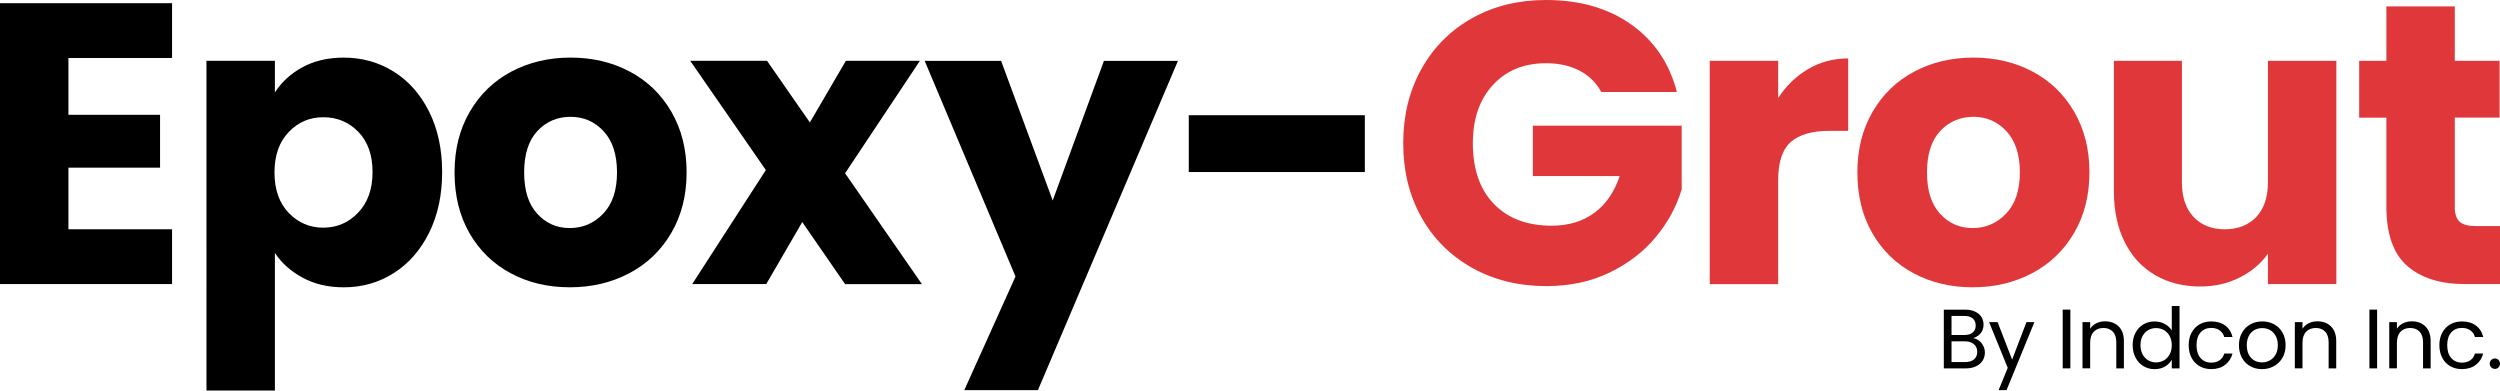
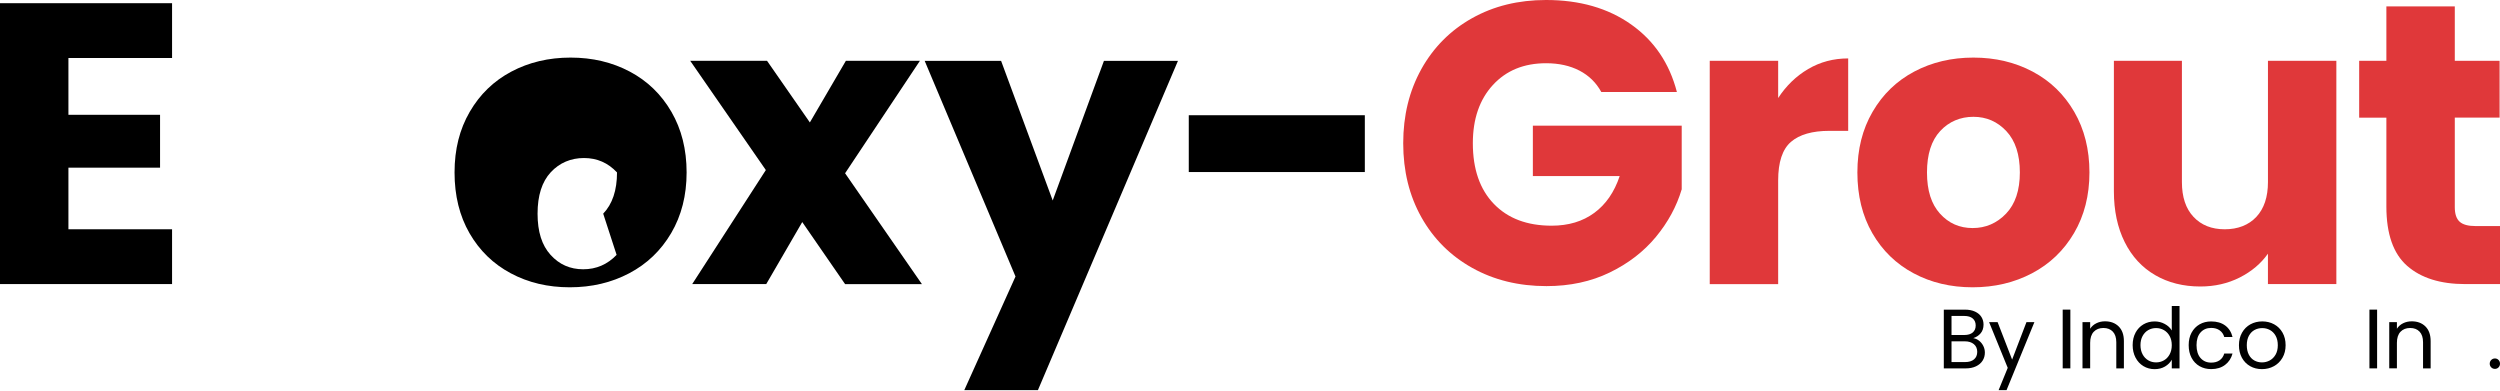
<svg xmlns="http://www.w3.org/2000/svg" id="Layer_2" data-name="Layer 2" viewBox="0 0 1122.1 175.29">
  <defs>
    <style>      .cls-1 {        fill: #e0383a;      }    </style>
  </defs>
  <g id="Layer_1-2" data-name="Layer 1">
    <g>
      <g>
        <path d="M30.71,26.04v25.5h41.13v23.71H30.71v27.66h46.52v24.6H0V1.44h77.23v24.6H30.71Z" />
-         <path d="M135.77,30.17c5.27-2.87,11.43-4.31,18.5-4.31,8.26,0,15.74,2.1,22.45,6.29,6.7,4.19,12,10.18,15.89,17.96,3.89,7.79,5.84,16.82,5.84,27.12s-1.95,19.37-5.84,27.21c-3.89,7.84-9.19,13.89-15.89,18.14-6.71,4.25-14.19,6.38-22.45,6.38-6.95,0-13.08-1.44-18.41-4.31-5.33-2.87-9.49-6.58-12.48-11.14v61.78h-30.71V27.3h30.71v14.19c2.99-4.67,7.12-8.44,12.39-11.31ZM160.83,59.18c-4.25-4.37-9.49-6.56-15.71-6.56s-11.29,2.22-15.54,6.65c-4.25,4.43-6.38,10.48-6.38,18.14s2.12,13.71,6.38,18.14c4.25,4.43,9.43,6.64,15.54,6.64s11.31-2.25,15.62-6.73c4.31-4.49,6.47-10.57,6.47-18.23s-2.13-13.68-6.38-18.05Z" />
-         <path d="M229.25,122.66c-7.84-4.19-14.01-10.18-18.5-17.96-4.49-7.78-6.73-16.88-6.73-27.3s2.27-19.37,6.82-27.21c4.55-7.84,10.78-13.86,18.68-18.05,7.9-4.19,16.76-6.29,26.58-6.29s18.68,2.1,26.58,6.29c7.9,4.19,14.13,10.21,18.68,18.05,4.55,7.84,6.82,16.91,6.82,27.21s-2.31,19.37-6.91,27.21c-4.61,7.84-10.9,13.86-18.86,18.05-7.96,4.19-16.85,6.29-26.67,6.29s-18.65-2.09-26.49-6.29ZM270.74,95.9c4.13-4.31,6.2-10.48,6.2-18.5s-2.01-14.19-6.02-18.5c-4.01-4.31-8.95-6.47-14.82-6.47s-10.96,2.13-14.91,6.38c-3.95,4.25-5.93,10.45-5.93,18.59s1.94,14.19,5.84,18.5c3.89,4.31,8.77,6.46,14.64,6.46s10.87-2.16,15-6.46Z" />
+         <path d="M229.25,122.66c-7.84-4.19-14.01-10.18-18.5-17.96-4.49-7.78-6.73-16.88-6.73-27.3s2.27-19.37,6.82-27.21c4.55-7.84,10.78-13.86,18.68-18.05,7.9-4.19,16.76-6.29,26.58-6.29s18.68,2.1,26.58,6.29c7.9,4.19,14.13,10.21,18.68,18.05,4.55,7.84,6.82,16.91,6.82,27.21s-2.31,19.37-6.91,27.21c-4.61,7.84-10.9,13.86-18.86,18.05-7.96,4.19-16.85,6.29-26.67,6.29s-18.65-2.09-26.49-6.29ZM270.74,95.9c4.13-4.31,6.2-10.48,6.2-18.5c-4.01-4.31-8.95-6.47-14.82-6.47s-10.96,2.13-14.91,6.38c-3.95,4.25-5.93,10.45-5.93,18.59s1.94,14.19,5.84,18.5c3.89,4.31,8.77,6.46,14.64,6.46s10.87-2.16,15-6.46Z" />
        <path d="M379.3,127.51l-19.22-27.84-16.16,27.84h-33.23l33.05-51.18-33.94-49.03h34.48l19.22,27.66,16.16-27.66h33.23l-33.58,50.47,34.48,49.75h-34.48Z" />
        <path d="M528.72,27.3l-62.86,147.81h-33.05l22.99-51-40.77-96.8h34.3l23.17,62.68,22.99-62.68h33.23Z" />
        <path d="M612.59,51.72v25.5h-79.02v-25.5h79.02Z" />
        <path class="cls-1" d="M718.73,41.31c-2.28-4.19-5.54-7.39-9.79-9.61-4.25-2.21-9.25-3.32-15-3.32-9.94,0-17.9,3.26-23.89,9.79-5.99,6.53-8.98,15.24-8.98,26.13,0,11.62,3.14,20.68,9.43,27.21,6.29,6.53,14.93,9.79,25.95,9.79,7.54,0,13.92-1.91,19.13-5.75,5.21-3.83,9.01-9.34,11.4-16.52h-38.97v-22.63h66.81v28.56c-2.28,7.66-6.14,14.79-11.58,21.37-5.45,6.59-12.36,11.92-20.74,15.98-8.38,4.07-17.84,6.11-28.38,6.11-12.45,0-23.56-2.72-33.32-8.17-9.76-5.45-17.36-13.02-22.81-22.72-5.45-9.7-8.17-20.77-8.17-33.23s2.72-23.55,8.17-33.32c5.45-9.76,13.02-17.36,22.72-22.81,9.7-5.45,20.77-8.17,33.23-8.17,15.09,0,27.81,3.65,38.16,10.96,10.35,7.3,17.21,17.42,20.56,30.35h-33.94Z" />
        <path class="cls-1" d="M811.58,30.98c5.39-3.17,11.37-4.76,17.96-4.76v32.51h-8.44c-7.66,0-13.41,1.65-17.24,4.94-3.83,3.29-5.75,9.07-5.75,17.33v46.52h-30.71V27.3h30.71v16.7c3.59-5.51,8.08-9.85,13.47-13.02Z" />
        <path class="cls-1" d="M858.9,122.66c-7.84-4.19-14.01-10.18-18.5-17.96-4.49-7.78-6.73-16.88-6.73-27.3s2.27-19.37,6.82-27.21c4.55-7.84,10.78-13.86,18.68-18.05,7.9-4.19,16.76-6.29,26.58-6.29s18.68,2.1,26.58,6.29c7.9,4.19,14.13,10.21,18.68,18.05,4.55,7.84,6.82,16.91,6.82,27.21s-2.31,19.37-6.91,27.21c-4.61,7.84-10.9,13.86-18.86,18.05-7.96,4.19-16.85,6.29-26.67,6.29s-18.65-2.09-26.49-6.29ZM900.39,95.9c4.13-4.31,6.2-10.48,6.2-18.5s-2.01-14.19-6.02-18.5c-4.01-4.31-8.95-6.47-14.82-6.47s-10.96,2.13-14.91,6.38c-3.95,4.25-5.93,10.45-5.93,18.59s1.95,14.19,5.84,18.5c3.89,4.31,8.77,6.46,14.64,6.46s10.87-2.16,15-6.46Z" />
        <path class="cls-1" d="M1048.65,27.3v100.21h-30.71v-13.65c-3.12,4.43-7.34,7.99-12.66,10.69-5.33,2.69-11.22,4.04-17.69,4.04-7.66,0-14.43-1.71-20.29-5.12-5.87-3.41-10.42-8.35-13.65-14.82-3.23-6.47-4.85-14.07-4.85-22.81V27.3h30.53v54.42c0,6.71,1.73,11.92,5.21,15.62,3.47,3.71,8.14,5.57,14.01,5.57s10.71-1.86,14.19-5.57c3.47-3.71,5.21-8.92,5.21-15.62V27.3h30.71Z" />
        <path class="cls-1" d="M1122.1,101.47v26.04h-15.62c-11.13,0-19.82-2.72-26.04-8.17-6.23-5.45-9.34-14.34-9.34-26.67v-39.87h-12.21v-25.5h12.21V2.87h30.71v24.42h20.11v25.5h-20.11v40.23c0,2.99.72,5.15,2.15,6.47,1.44,1.32,3.83,1.98,7.18,1.98h10.96Z" />
      </g>
      <g>
        <path d="M888.3,152.93c.79.63,1.42,1.41,1.89,2.35.47.93.7,1.93.7,2.99,0,1.34-.34,2.54-1.02,3.61-.68,1.07-1.67,1.92-2.97,2.54-1.3.62-2.83.93-4.6.93h-9.84v-26.37h9.46c1.79,0,3.32.3,4.58.89,1.26.59,2.21,1.39,2.84,2.4.63,1.01.95,2.14.95,3.41,0,1.56-.42,2.86-1.27,3.88-.85,1.02-1.96,1.76-3.35,2.21.96.15,1.83.54,2.63,1.17ZM875.91,150.36h5.79c1.61,0,2.86-.38,3.75-1.13.88-.76,1.32-1.8,1.32-3.14s-.44-2.38-1.32-3.14c-.88-.76-2.16-1.14-3.82-1.14h-5.71v8.55ZM886.02,161.3c.96-.81,1.44-1.93,1.44-3.37s-.5-2.62-1.51-3.46-2.36-1.27-4.05-1.27h-5.98v9.31h6.09c1.71,0,3.05-.4,4.01-1.21Z" />
        <path d="M913.11,144.61l-12.49,30.49h-3.56l4.09-9.99-8.36-20.51h3.82l6.51,16.8,6.43-16.8h3.56Z" />
        <path d="M929.26,138.97v26.37h-3.44v-26.37h3.44Z" />
        <path d="M950.94,146.52c1.56,1.53,2.35,3.73,2.35,6.6v12.22h-3.41v-11.73c0-2.07-.52-3.65-1.55-4.75-1.04-1.1-2.45-1.65-4.24-1.65s-3.26.57-4.33,1.7c-1.07,1.13-1.61,2.79-1.61,4.96v11.46h-3.44v-20.73h3.44v2.95c.68-1.06,1.61-1.88,2.78-2.46,1.17-.58,2.46-.87,3.88-.87,2.52,0,4.56.76,6.13,2.29Z" />
        <path d="M958.51,149.32c.86-1.6,2.04-2.84,3.54-3.73,1.5-.88,3.18-1.32,5.05-1.32,1.61,0,3.12.37,4.5,1.12,1.39.74,2.45,1.72,3.18,2.93v-10.97h3.48v28h-3.48v-3.9c-.68,1.24-1.69,2.25-3.03,3.05-1.34.79-2.9,1.19-4.69,1.19s-3.51-.45-5.01-1.36c-1.5-.91-2.68-2.18-3.54-3.82-.86-1.64-1.29-3.51-1.29-5.6s.43-3.98,1.29-5.58ZM973.83,150.85c-.63-1.16-1.48-2.05-2.55-2.67-1.07-.62-2.25-.93-3.54-.93s-2.46.3-3.52.91c-1.06.61-1.9,1.49-2.54,2.65-.63,1.16-.95,2.52-.95,4.09s.32,2.97.95,4.14c.63,1.17,1.48,2.07,2.54,2.69,1.06.62,2.23.93,3.52.93s2.46-.31,3.54-.93c1.07-.62,1.92-1.51,2.55-2.69.63-1.17.95-2.54.95-4.11s-.32-2.93-.95-4.09Z" />
        <path d="M983.66,149.32c.86-1.6,2.05-2.84,3.58-3.73,1.53-.88,3.27-1.32,5.24-1.32,2.55,0,4.65.62,6.3,1.85,1.65,1.24,2.74,2.95,3.27,5.15h-3.71c-.35-1.26-1.04-2.26-2.06-2.99-1.02-.73-2.29-1.1-3.8-1.1-1.97,0-3.56.67-4.77,2.02-1.21,1.35-1.82,3.26-1.82,5.73s.61,4.43,1.82,5.79c1.21,1.36,2.8,2.04,4.77,2.04,1.51,0,2.77-.35,3.78-1.06s1.7-1.72,2.08-3.03h3.71c-.56,2.12-1.66,3.82-3.33,5.09-1.66,1.27-3.75,1.91-6.24,1.91-1.97,0-3.71-.44-5.24-1.32-1.53-.88-2.72-2.13-3.58-3.75-.86-1.61-1.29-3.51-1.29-5.68s.43-4.02,1.29-5.62Z" />
        <path d="M1009.98,164.36c-1.58-.88-2.81-2.14-3.71-3.76-.9-1.63-1.34-3.51-1.34-5.66s.46-3.99,1.38-5.62c.92-1.63,2.18-2.88,3.76-3.75,1.59-.87,3.37-1.31,5.33-1.31s3.75.44,5.33,1.31c1.59.87,2.84,2.11,3.76,3.73.92,1.61,1.38,3.49,1.38,5.64s-.47,4.03-1.42,5.66c-.95,1.63-2.23,2.88-3.84,3.76-1.61.88-3.4,1.32-5.37,1.32s-3.7-.44-5.28-1.32ZM1018.74,161.79c1.08-.58,1.96-1.45,2.63-2.61.67-1.16,1-2.57,1-4.24s-.33-3.08-.98-4.24c-.66-1.16-1.51-2.02-2.57-2.59-1.06-.57-2.21-.85-3.44-.85s-2.42.28-3.46.85-1.89,1.43-2.52,2.59c-.63,1.16-.95,2.57-.95,4.24s.31,3.12.93,4.28c.62,1.16,1.44,2.02,2.48,2.59,1.03.57,2.17.85,3.41.85s2.4-.29,3.48-.87Z" />
-         <path d="M1046.24,146.52c1.56,1.53,2.35,3.73,2.35,6.6v12.22h-3.41v-11.73c0-2.07-.52-3.65-1.55-4.75-1.04-1.1-2.45-1.65-4.24-1.65s-3.26.57-4.33,1.7c-1.07,1.13-1.61,2.79-1.61,4.96v11.46h-3.44v-20.73h3.44v2.95c.68-1.06,1.61-1.88,2.78-2.46,1.17-.58,2.46-.87,3.88-.87,2.52,0,4.56.76,6.13,2.29Z" />
        <path d="M1066.94,138.97v26.37h-3.44v-26.37h3.44Z" />
        <path d="M1088.62,146.52c1.56,1.53,2.35,3.73,2.35,6.6v12.22h-3.41v-11.73c0-2.07-.52-3.65-1.55-4.75-1.04-1.1-2.45-1.65-4.24-1.65s-3.26.57-4.33,1.7c-1.07,1.13-1.61,2.79-1.61,4.96v11.46h-3.44v-20.73h3.44v2.95c.68-1.06,1.61-1.88,2.78-2.46,1.17-.58,2.46-.87,3.88-.87,2.52,0,4.56.76,6.13,2.29Z" />
-         <path d="M1096.18,149.32c.86-1.6,2.05-2.84,3.58-3.73,1.53-.88,3.27-1.32,5.24-1.32,2.55,0,4.65.62,6.3,1.85,1.65,1.24,2.74,2.95,3.27,5.15h-3.71c-.35-1.26-1.04-2.26-2.06-2.99-1.02-.73-2.29-1.1-3.8-1.1-1.97,0-3.56.67-4.77,2.02-1.21,1.35-1.82,3.26-1.82,5.73s.61,4.43,1.82,5.79c1.21,1.36,2.8,2.04,4.77,2.04,1.51,0,2.77-.35,3.78-1.06s1.7-1.72,2.08-3.03h3.71c-.56,2.12-1.66,3.82-3.33,5.09-1.66,1.27-3.75,1.91-6.24,1.91-1.97,0-3.71-.44-5.24-1.32-1.53-.88-2.72-2.13-3.58-3.75-.86-1.61-1.29-3.51-1.29-5.68s.43-4.02,1.29-5.62Z" />
        <path d="M1118.17,164.89c-.45-.45-.68-1.01-.68-1.66s.23-1.21.68-1.66c.45-.45,1.01-.68,1.66-.68s1.17.23,1.61.68.66,1.01.66,1.66-.22,1.21-.66,1.66-.98.68-1.61.68-1.21-.23-1.66-.68Z" />
      </g>
    </g>
  </g>
</svg>